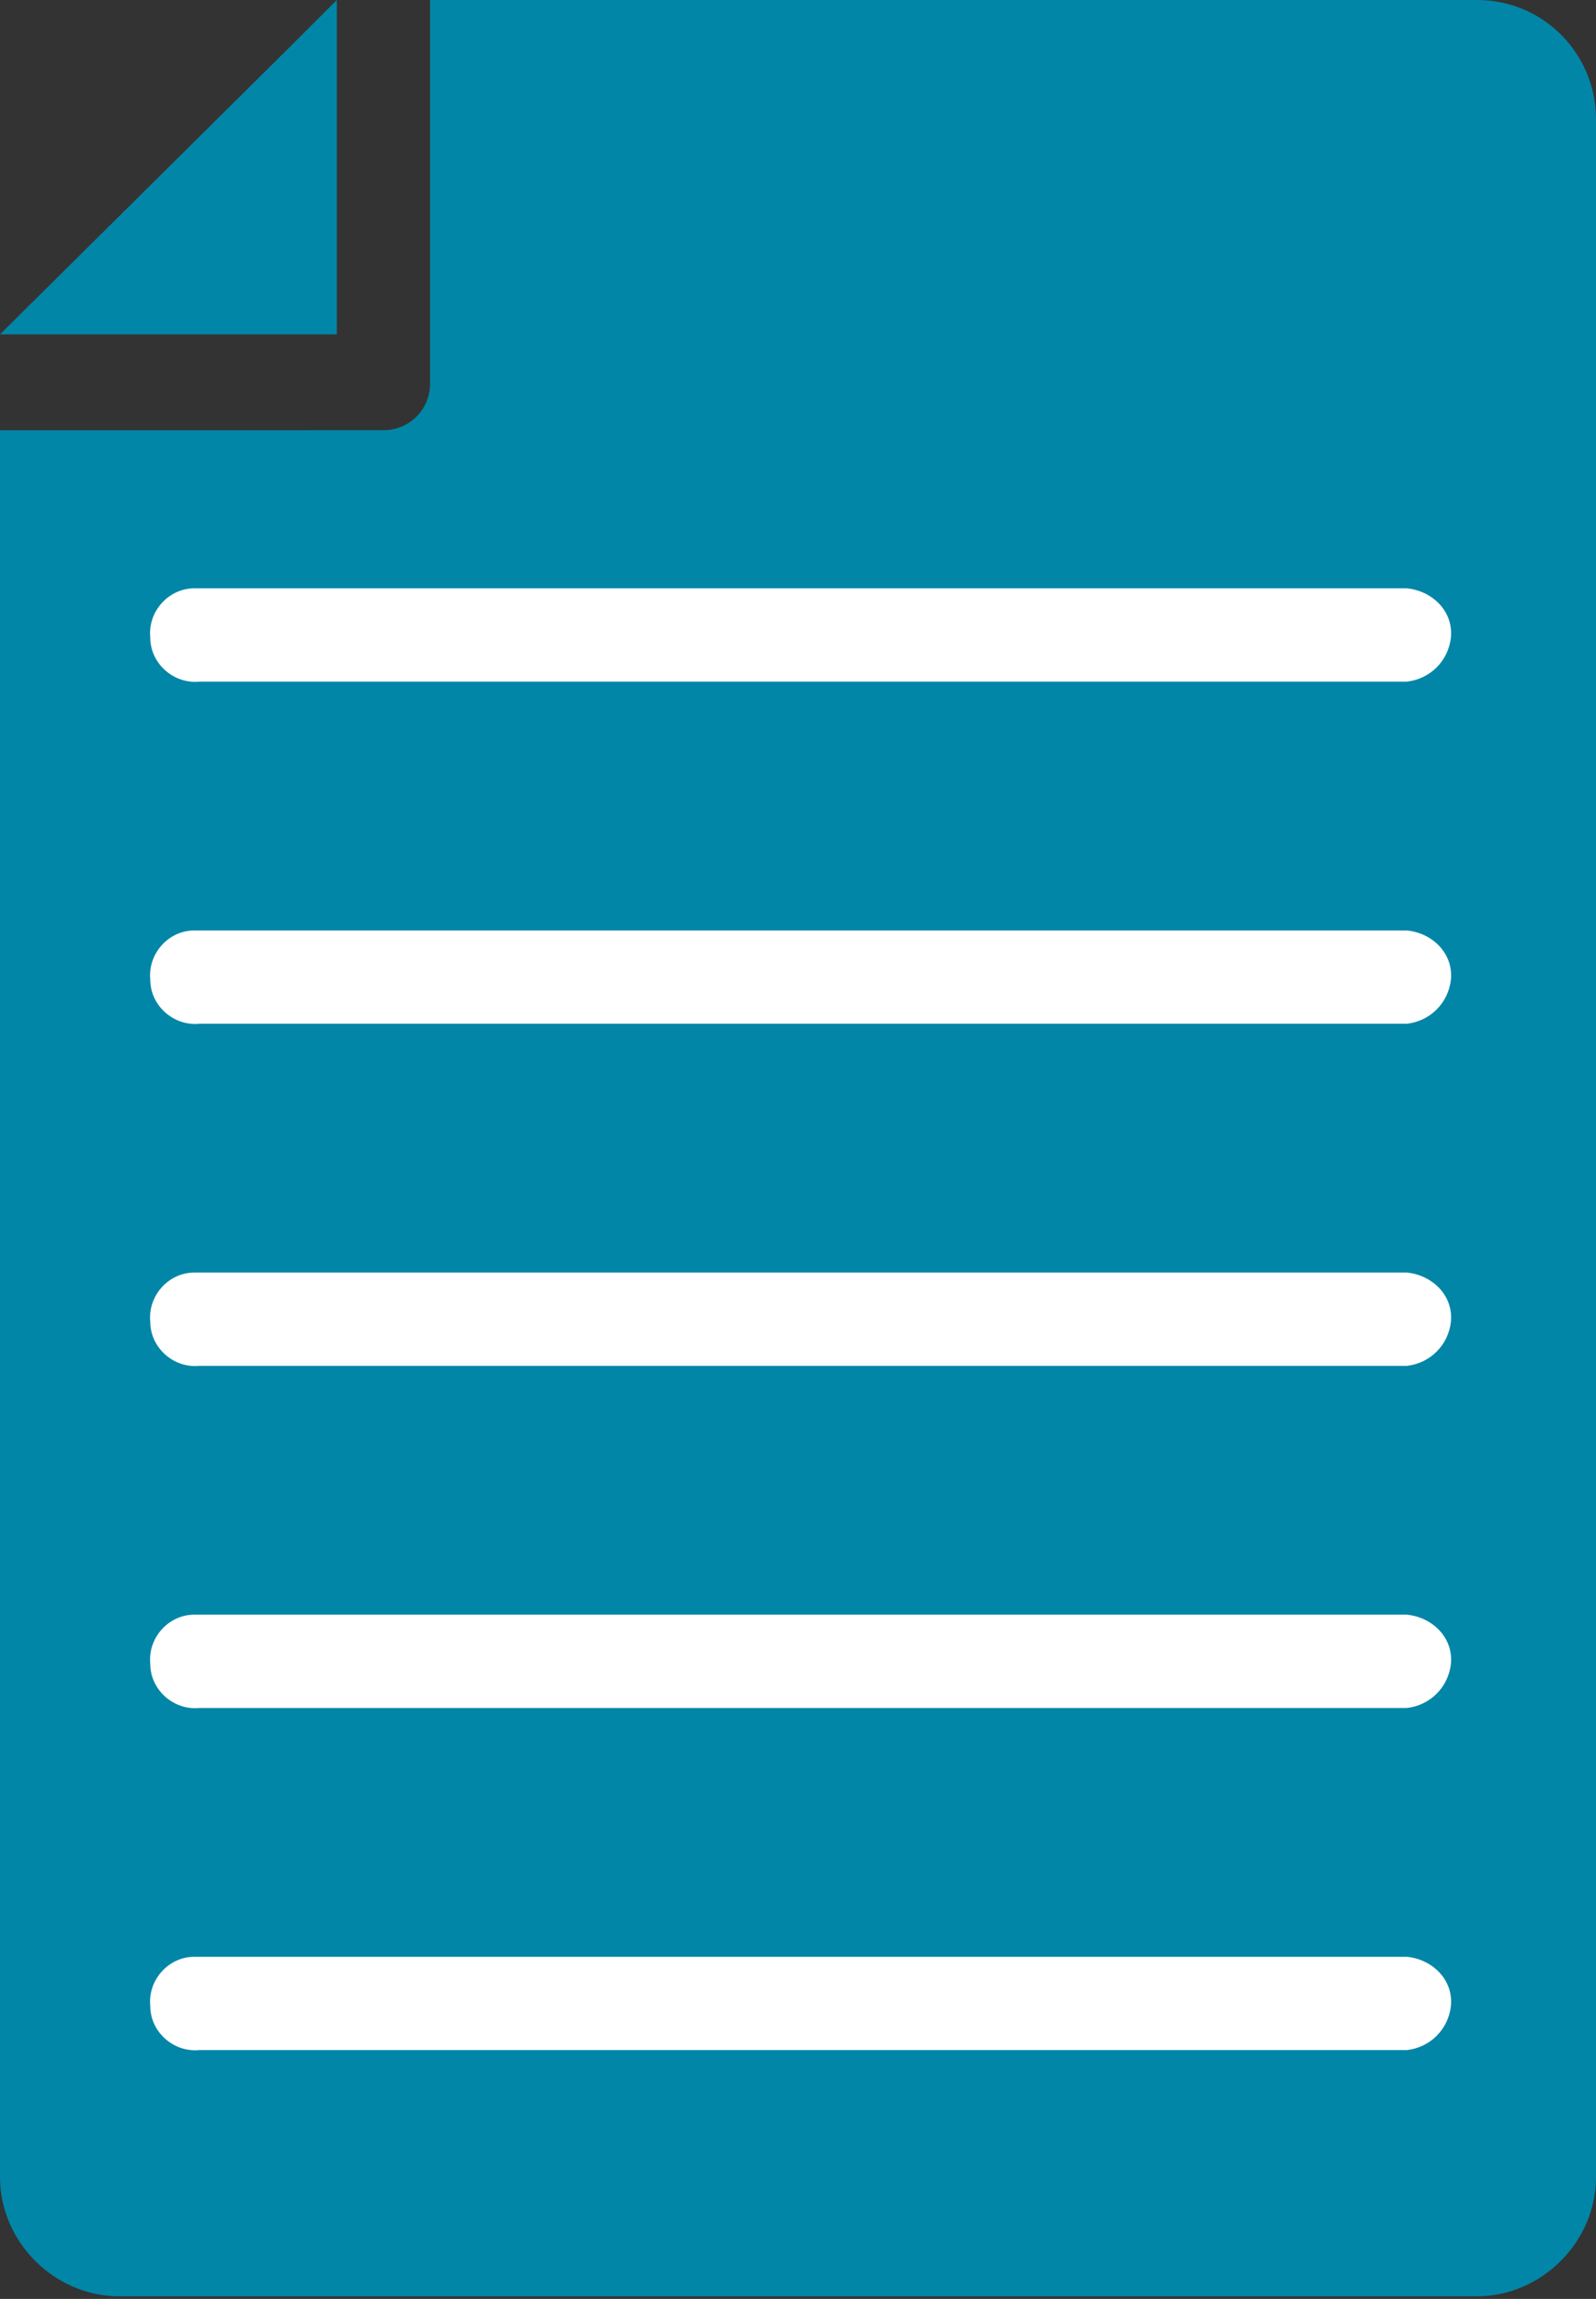
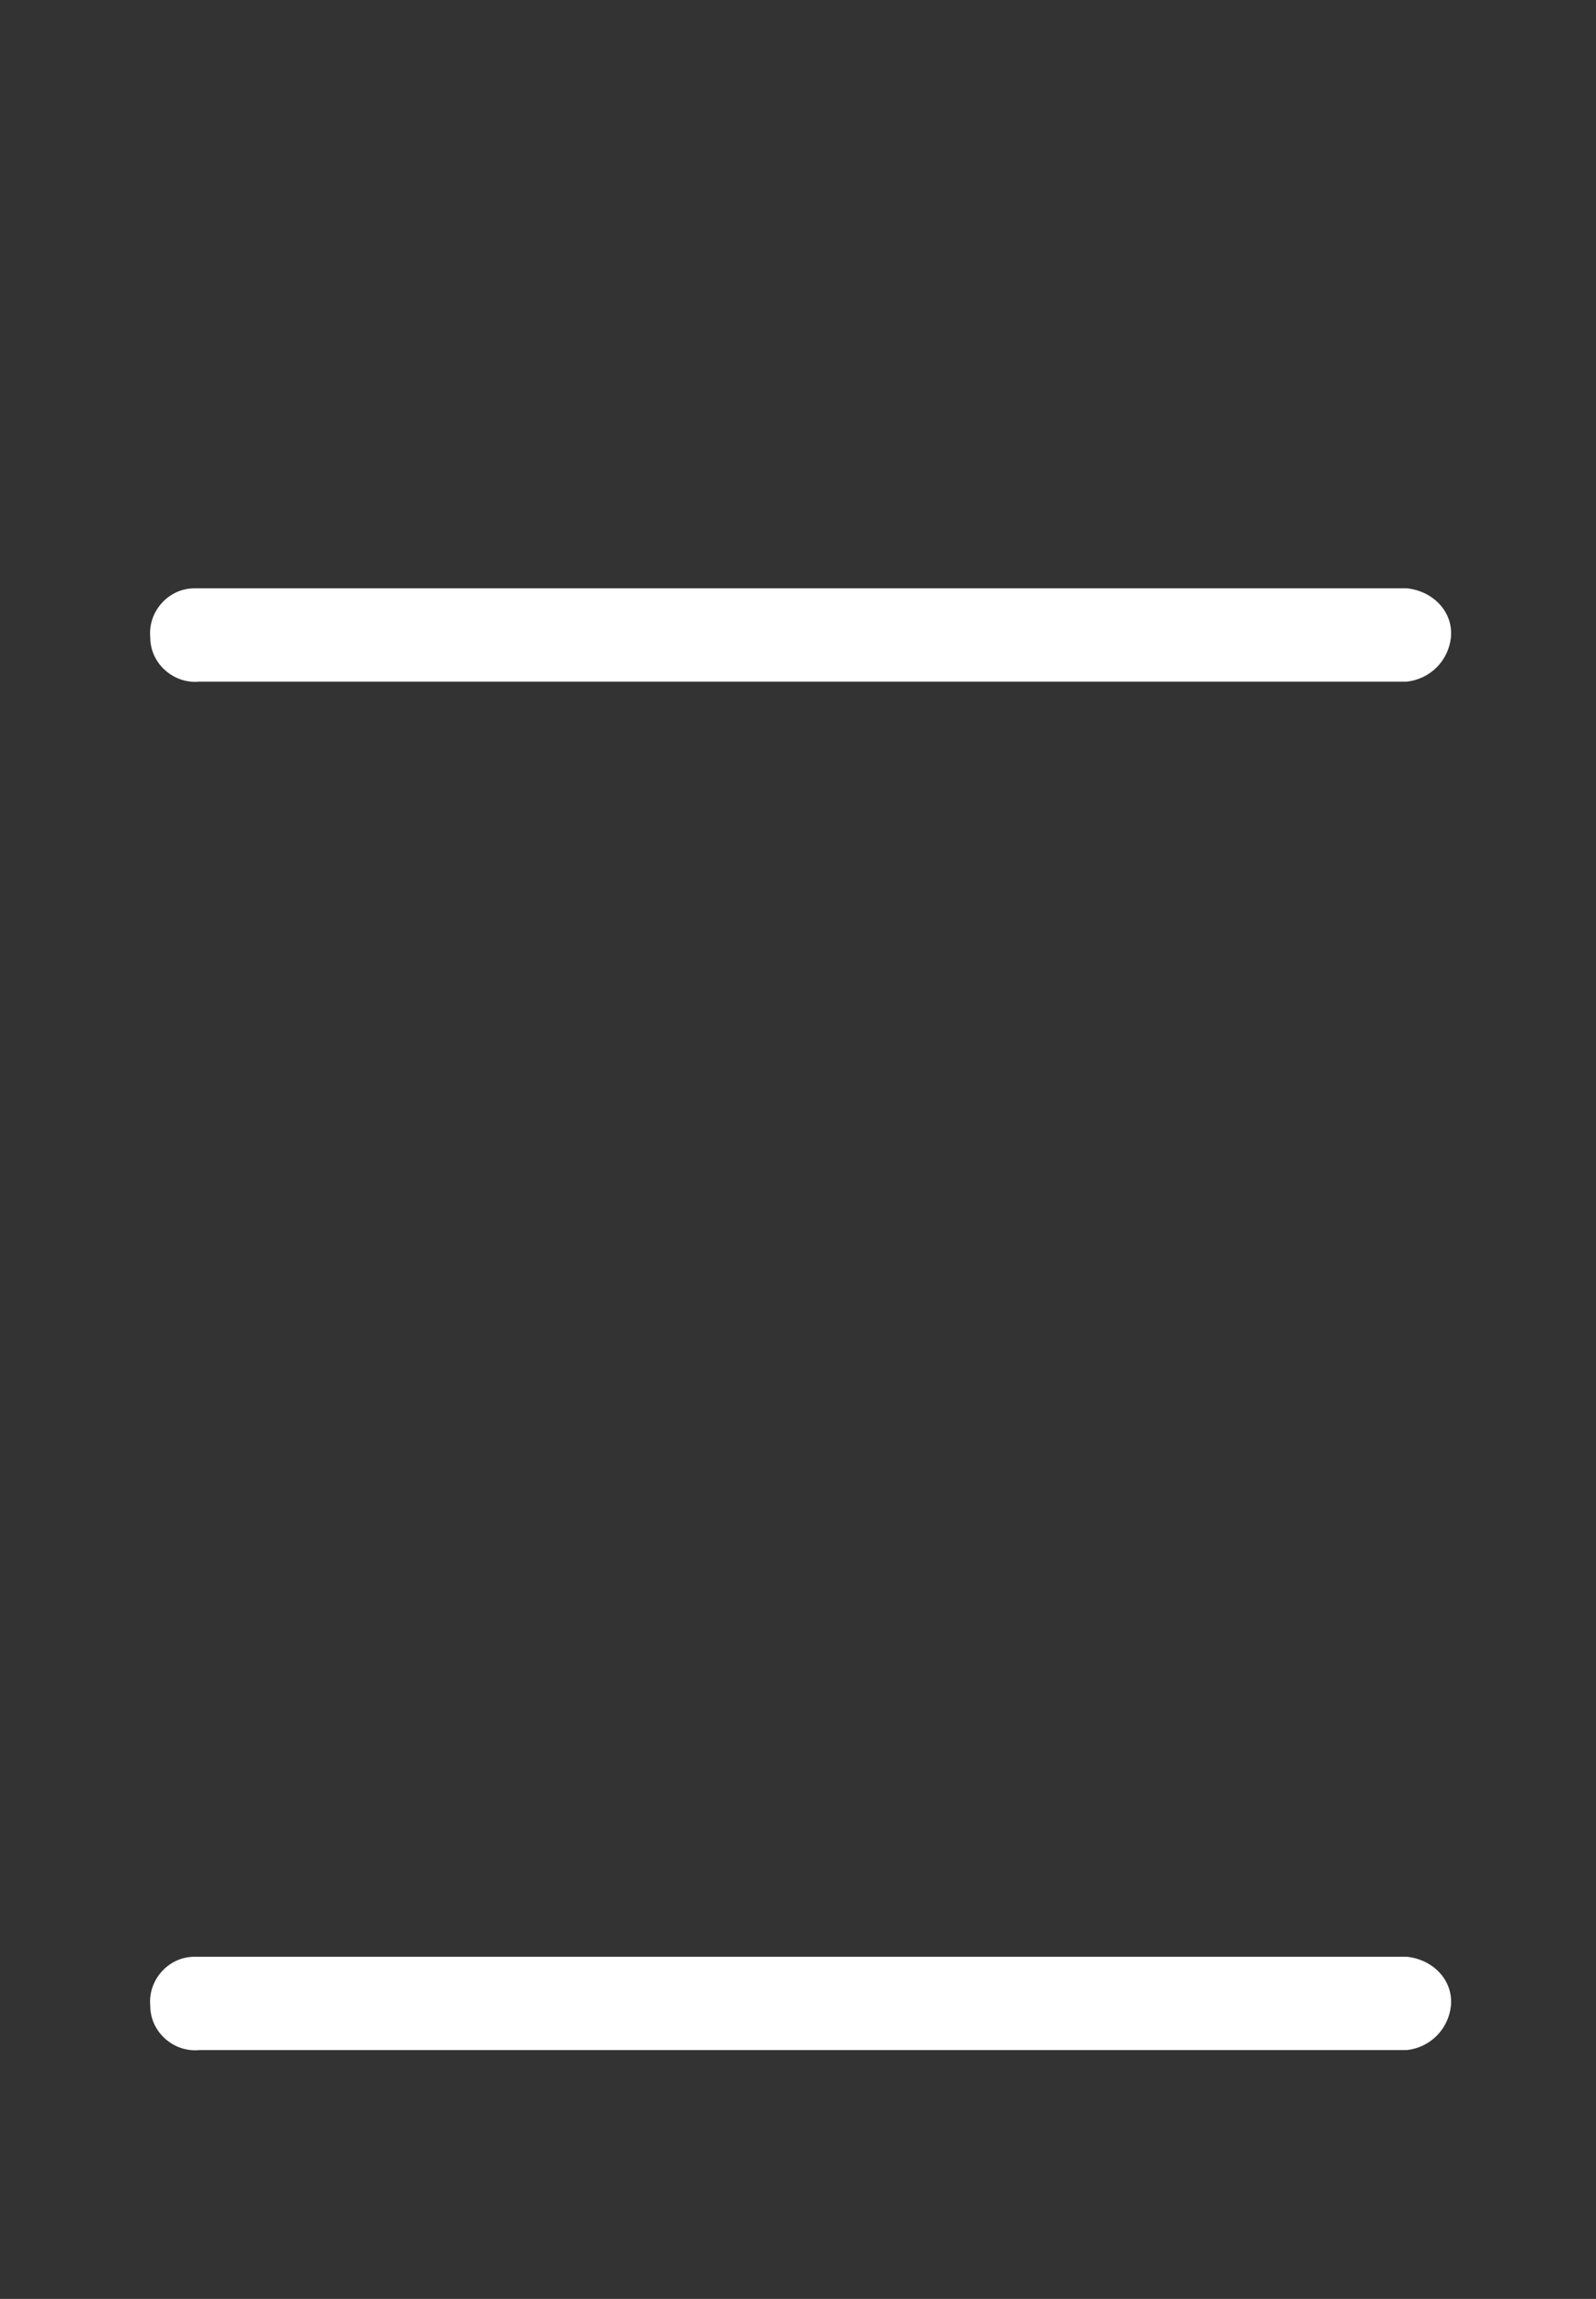
<svg xmlns="http://www.w3.org/2000/svg" version="1.1" id="Layer_1" x="0px" y="0px" viewBox="0 0 61.6 88.7" style="enable-background:new 0 0 61.6 88.7;" xml:space="preserve">
  <rect x="0" y="0" width="61.6" height="88.7" fill="#333333" stroke="none" />
  <style type="text/css">
	.st0{fill:#0286A7;}
	.st1{fill:#FFFFFF;}
</style>
  <g>
-     <path class="st0" d="M61.6,4.9V4.6C61.6,2.1,59.6,0,57,0h-0.5H16.6v14.8c0,1-0.8,1.8-1.8,1.8H0v66.9v0.5c0,2.5,2.1,4.6,4.6,4.6h0.5   h51.4H57c2.5,0,4.6-2.1,4.6-4.6v-0.5V76V5.1C61.6,5.1,61.6,5,61.6,4.9z" />
-     <polygon class="st0" points="13,0 11.3,1.7 0,12.9 13,12.9  " />
-   </g>
+     </g>
  <path class="st1" d="M7.7,22.7h46.6c1,0.1,1.8,0.9,1.7,1.9c-0.1,0.9-0.8,1.6-1.7,1.7H7.7c-1,0.1-1.9-0.7-1.9-1.7  c-0.1-1,0.7-1.9,1.7-1.9C7.5,22.7,7.6,22.7,7.7,22.7z" />
-   <path class="st1" d="M7.7,35.9h46.6c1,0.1,1.8,0.9,1.7,1.9c-0.1,0.9-0.8,1.6-1.7,1.7H7.7c-1,0.1-1.9-0.7-1.9-1.7  c-0.1-1,0.7-1.9,1.7-1.9C7.5,35.9,7.6,35.9,7.7,35.9z" />
-   <path class="st1" d="M7.7,49.1h46.6c1,0.1,1.8,0.9,1.7,1.9c-0.1,0.9-0.8,1.6-1.7,1.7H7.7c-1,0.1-1.9-0.7-1.9-1.7  c-0.1-1,0.7-1.9,1.7-1.9C7.5,49.1,7.6,49.1,7.7,49.1z" />
-   <path class="st1" d="M7.7,62.3h46.6c1,0.1,1.8,0.9,1.7,1.9c-0.1,0.9-0.8,1.6-1.7,1.7H7.7c-1,0.1-1.9-0.7-1.9-1.7  c-0.1-1,0.7-1.9,1.7-1.9C7.5,62.3,7.6,62.3,7.7,62.3z" />
  <path class="st1" d="M7.7,75.5h46.6c1,0.1,1.8,0.9,1.7,1.9c-0.1,0.9-0.8,1.6-1.7,1.7H7.7c-1,0.1-1.9-0.7-1.9-1.7  c-0.1-1,0.7-1.9,1.7-1.9C7.5,75.5,7.6,75.5,7.7,75.5z" />
</svg>